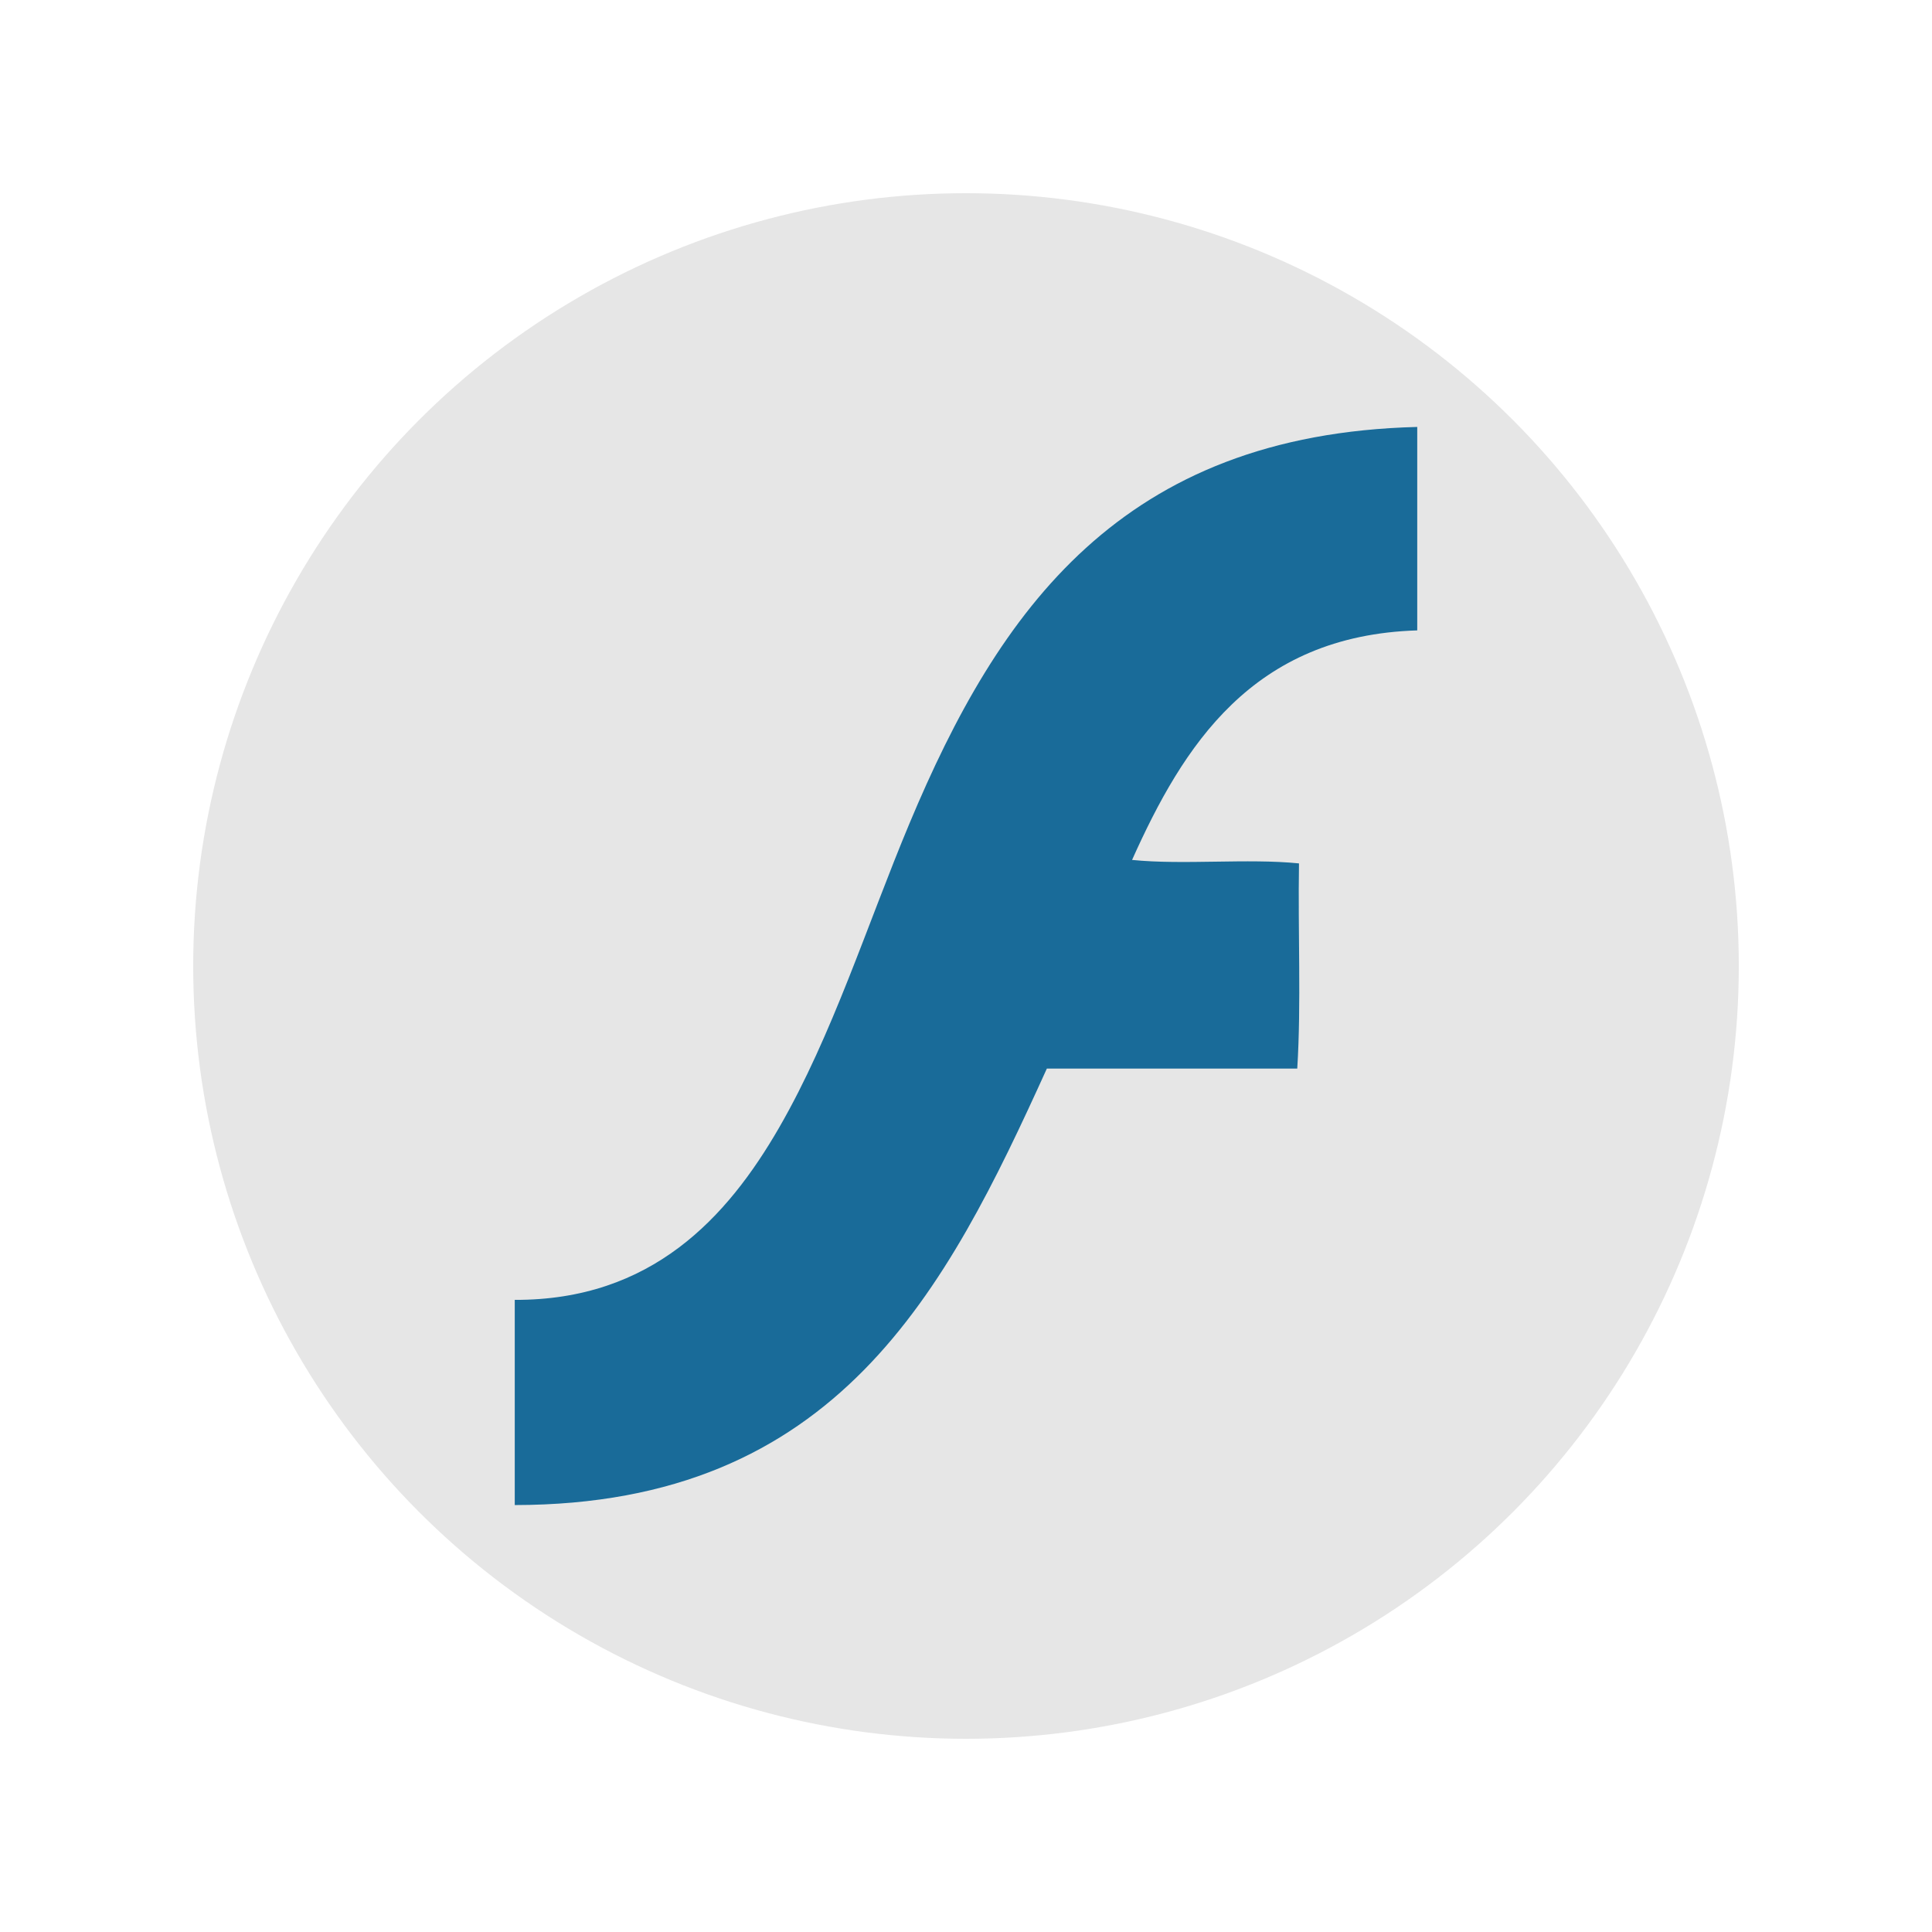
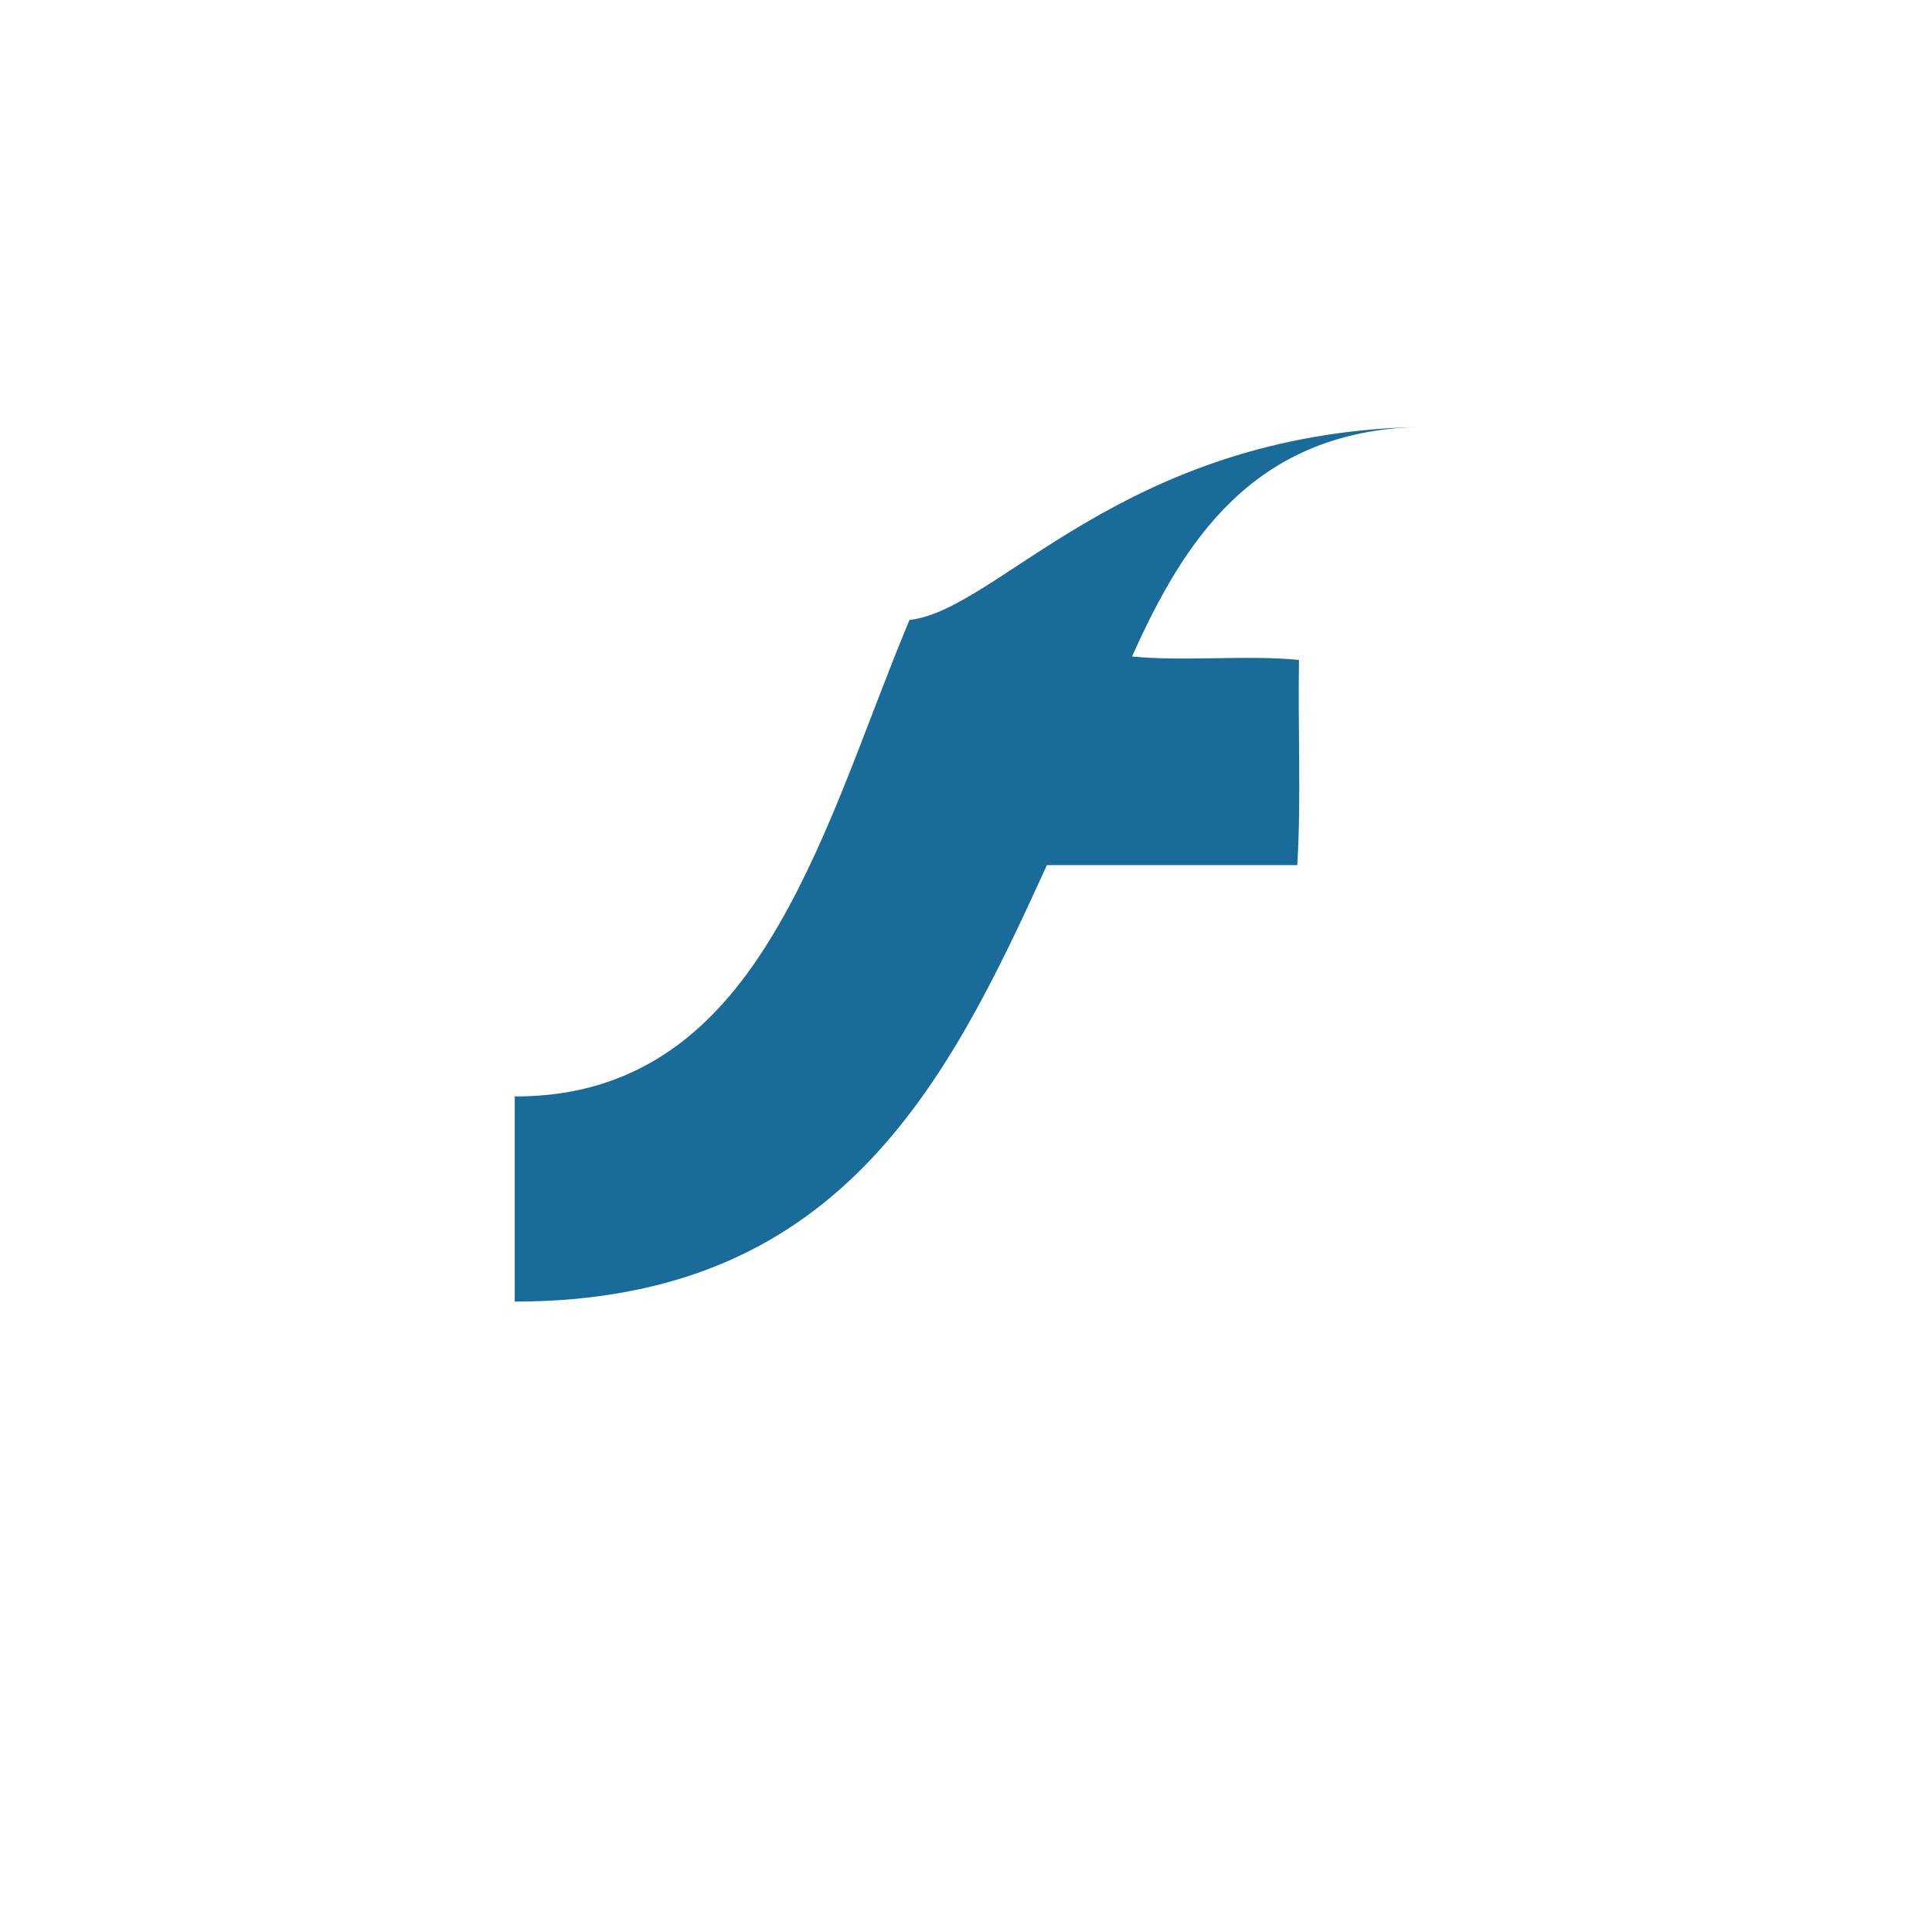
<svg xmlns="http://www.w3.org/2000/svg" width="16" height="16" viewBox="0 0 500 500">
  <linearGradient id="a" x1="108.579" y1="108.579" x2="391.422" y2="391.422">
    <stop offset=".351" stop-color="#e6e6e6" />
    <stop offset=".527" stop-color="#e2e2e2" />
    <stop offset=".717" stop-color="#d5d5d5" />
    <stop offset=".912" stop-color="#bfbfbf" />
    <stop offset="1" stop-color="#b3b3b3" />
  </linearGradient>
-   <circle fill="url(#a)" cx="250" cy="250" r="200" />
  <linearGradient id="b" x1="211.325" y1="211.325" x2="306.142" y2="306.142">
    <stop offset=".291" stop-color="#196b99" />
    <stop offset=".782" stop-color="#0d5c7f" />
  </linearGradient>
-   <path fill-rule="evenodd" clip-rule="evenodd" fill="url(#b)" d="M366.78 110.492v52.653c-42.772 1.33-60.608 29.99-73.803 59.403 13.354 1.347 29.848-.446 43.202.9-.3 17.553.596 36.298-.45 53.103h-64.804c-26.087 57.47-54.228 112.88-137.708 112.957v-53.103c35.387.124 54.964-21.27 68.404-44.553 13.842-23.978 22.79-52.572 33.752-78.753C258.497 157.87 290.23 112.43 366.78 110.492z" />
+   <path fill-rule="evenodd" clip-rule="evenodd" fill="url(#b)" d="M366.78 110.492c-42.772 1.33-60.608 29.99-73.803 59.403 13.354 1.347 29.848-.446 43.202.9-.3 17.553.596 36.298-.45 53.103h-64.804c-26.087 57.47-54.228 112.88-137.708 112.957v-53.103c35.387.124 54.964-21.27 68.404-44.553 13.842-23.978 22.79-52.572 33.752-78.753C258.497 157.87 290.23 112.43 366.78 110.492z" />
</svg>